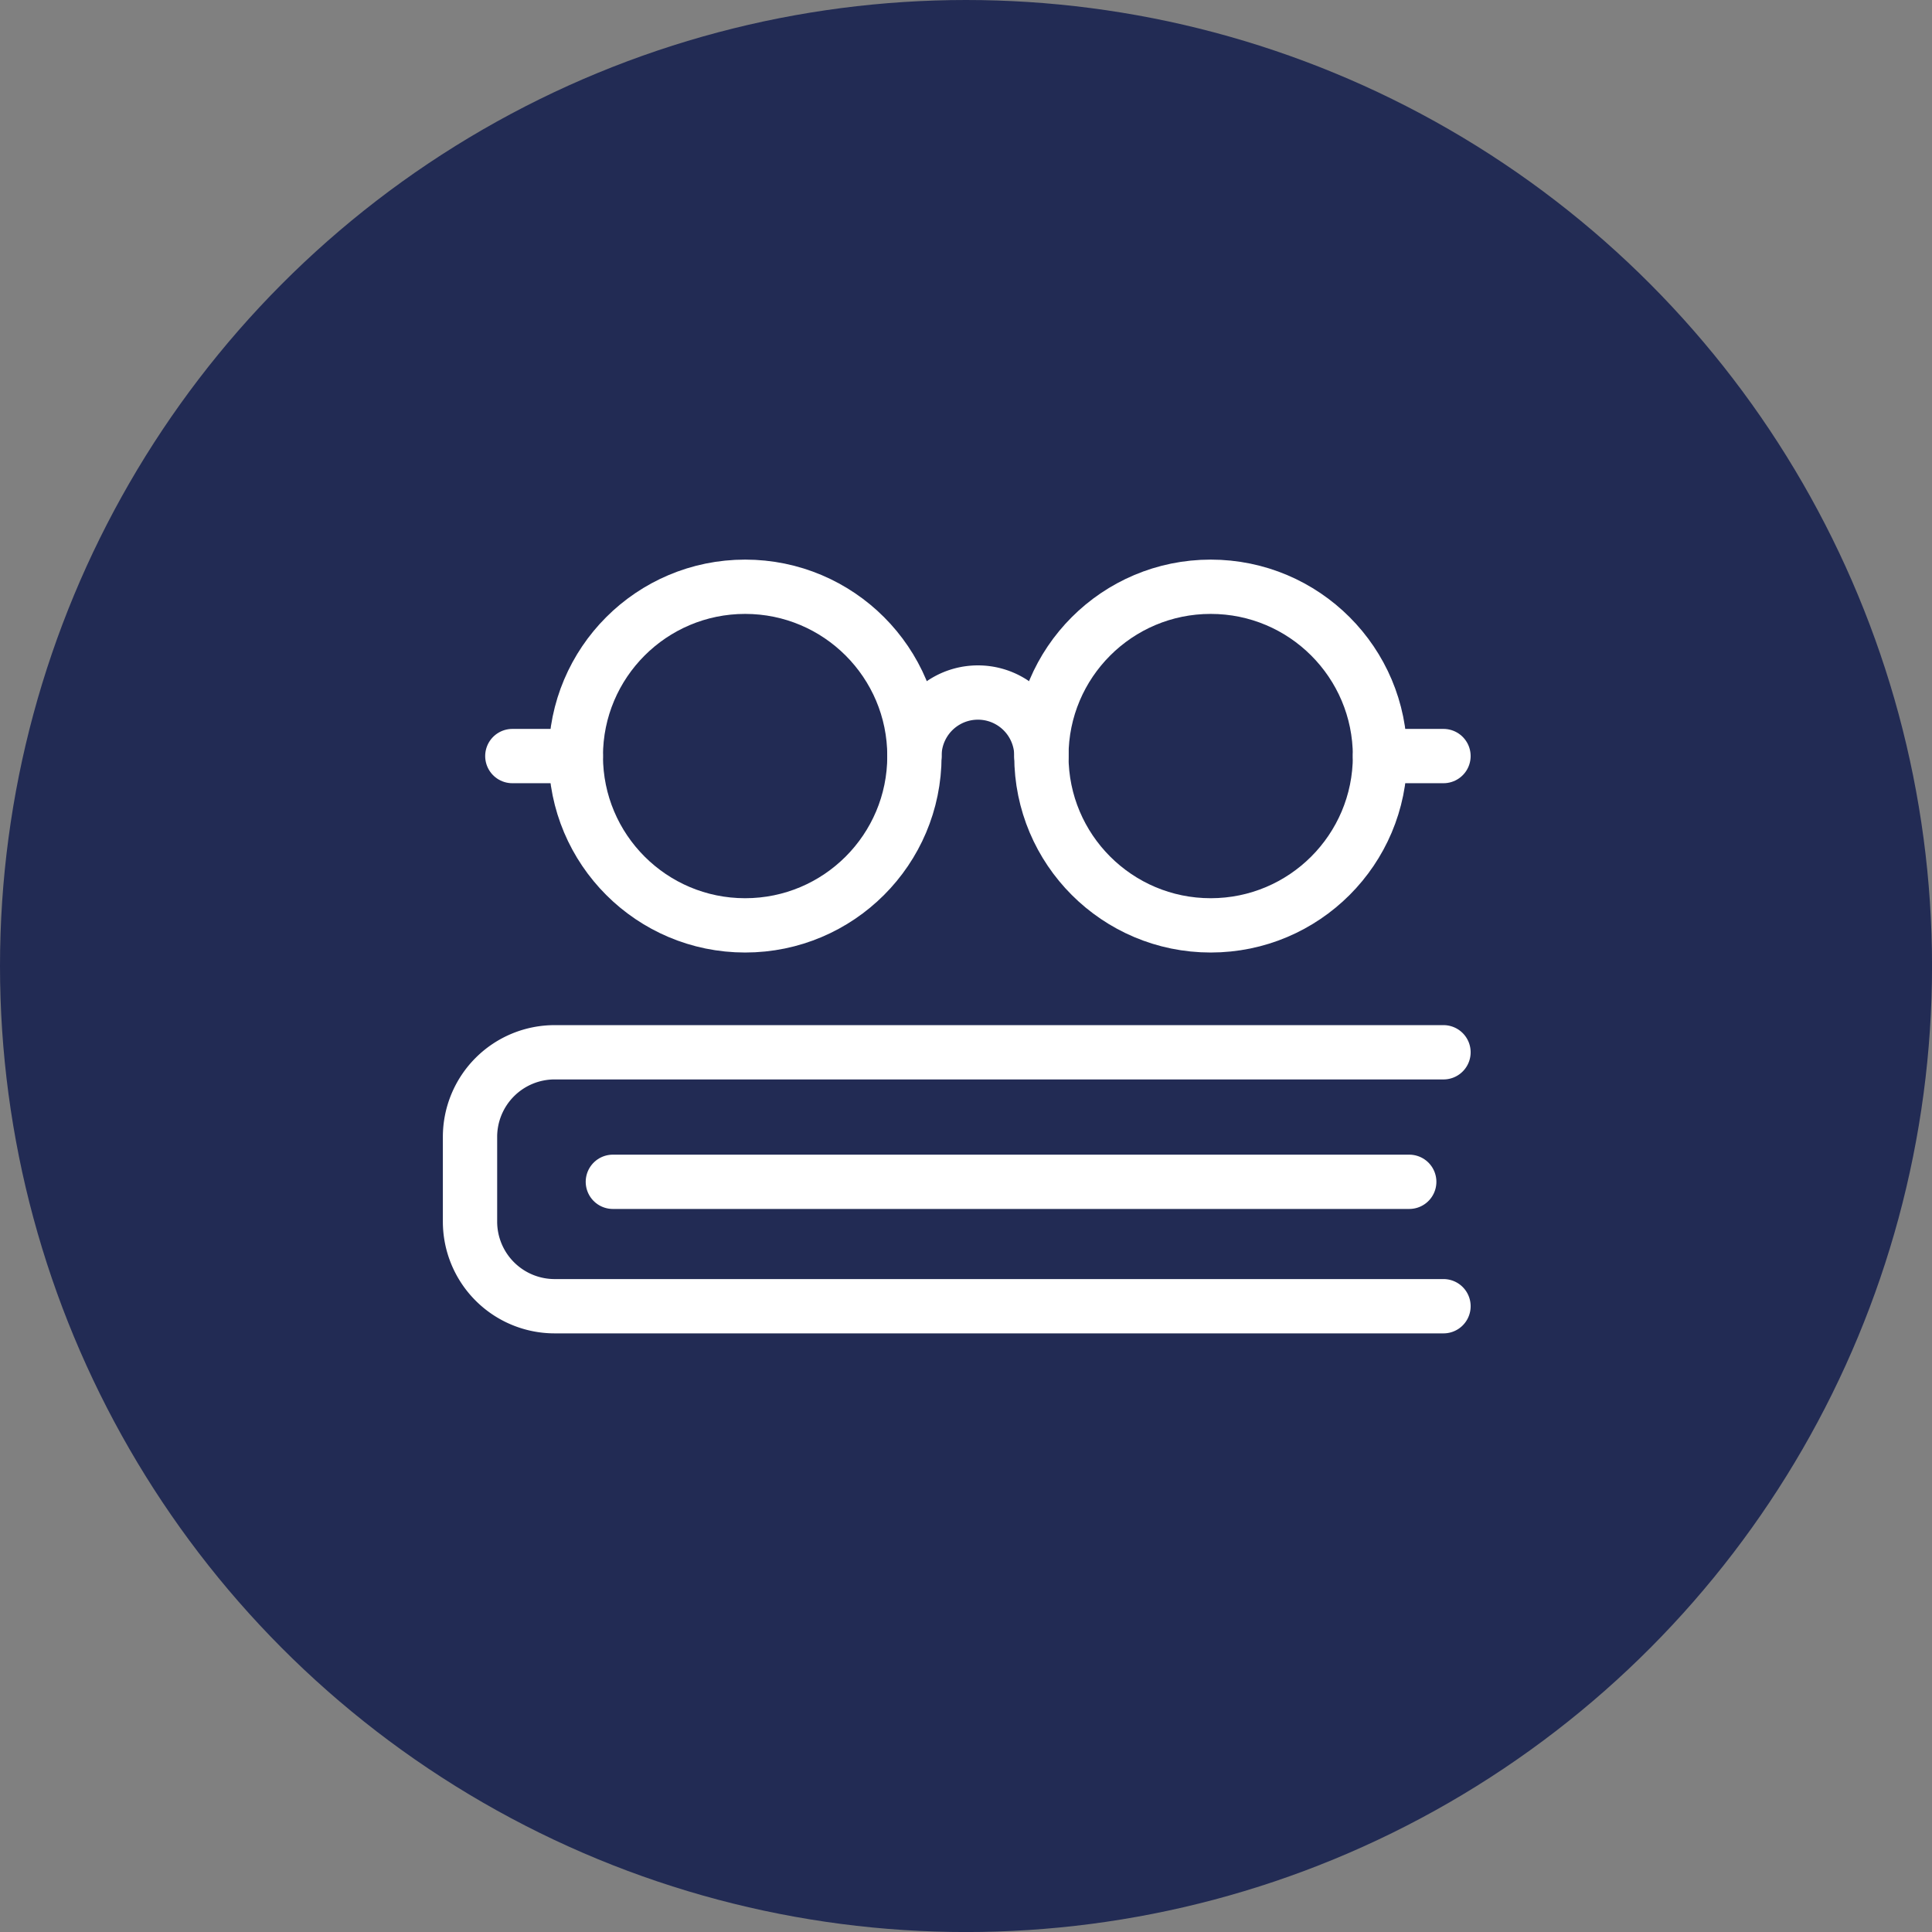
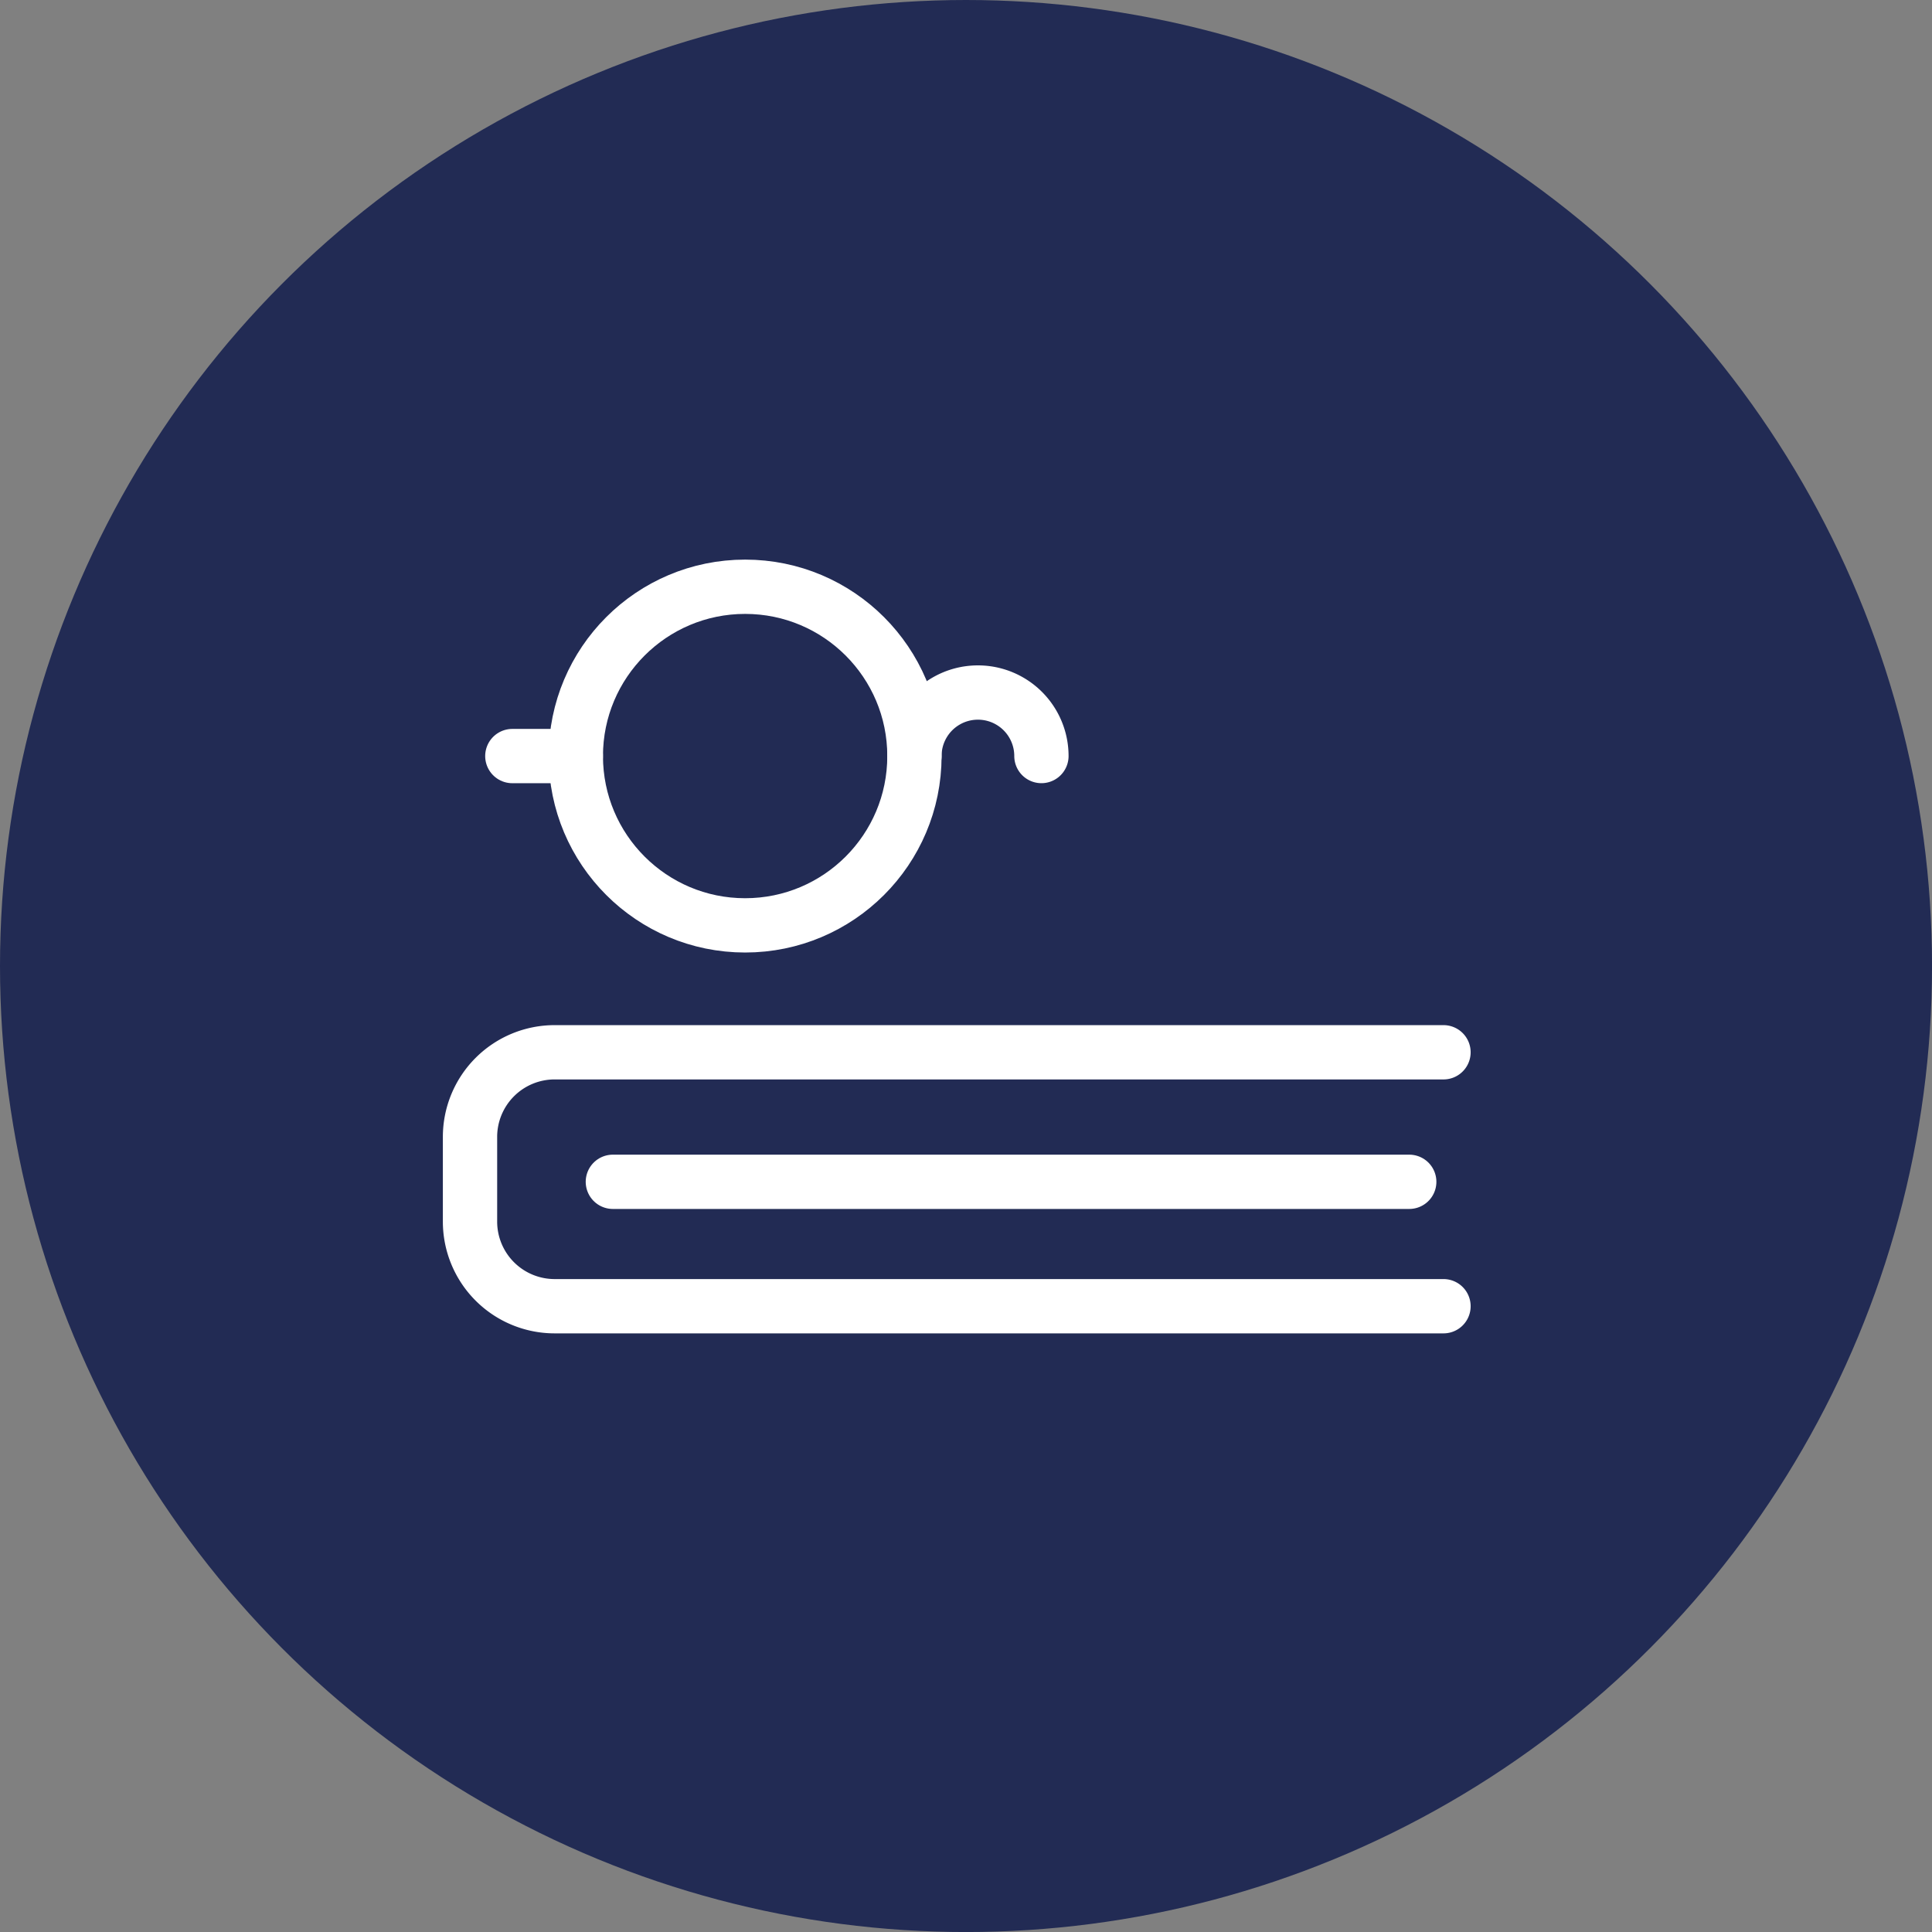
<svg xmlns="http://www.w3.org/2000/svg" id="Group_1293" data-name="Group 1293" width="53.371" height="53.371" viewBox="0 0 53.371 53.371">
  <rect x="0" y="0" width="53.371" height="53.371" fill="#808080" stroke="none" />
  <ellipse id="Ellipse_840" data-name="Ellipse 840" cx="26.686" cy="26.686" rx="26.686" ry="26.686" transform="translate(0 0)" fill="#222b54" />
  <g id="read-glasses" transform="translate(12.484 12.708)">
    <path id="Path_2377" data-name="Path 2377" d="M27.392,21.515H2.838A2.338,2.338,0,0,1,.5,19.177V16.838A2.338,2.338,0,0,1,2.838,14.5H27.392" transform="translate(0 1.861)" fill="none" stroke="#fff" stroke-linecap="round" stroke-linejoin="round" stroke-width="1.5" />
    <line id="Line_131" data-name="Line 131" x2="22" transform="translate(4.446 19.939)" fill="none" stroke="#fff" stroke-linecap="round" stroke-linejoin="round" stroke-width="1.5" />
    <circle id="Ellipse_1103" data-name="Ellipse 1103" cx="4.677" cy="4.677" r="4.677" transform="translate(3.423 3.501)" fill="none" stroke="#fff" stroke-linecap="round" stroke-linejoin="round" stroke-width="1.5" />
-     <circle id="Ellipse_1104" data-name="Ellipse 1104" cx="4.677" cy="4.677" r="4.677" transform="translate(16.284 3.501)" fill="none" stroke="#fff" stroke-linecap="round" stroke-linejoin="round" stroke-width="1.5" />
    <path id="Path_2378" data-name="Path 2378" d="M11,7.754a1.754,1.754,0,0,1,3.508,0" transform="translate(1.777 0.423)" fill="none" stroke="#fff" stroke-linecap="round" stroke-linejoin="round" stroke-width="1.5" />
    <line id="Line_132" data-name="Line 132" x1="1.754" transform="translate(1.669 8.178)" fill="none" stroke="#fff" stroke-linecap="round" stroke-linejoin="round" stroke-width="1.5" />
-     <line id="Line_133" data-name="Line 133" x1="1.754" transform="translate(25.638 8.178)" fill="none" stroke="#fff" stroke-linecap="round" stroke-linejoin="round" stroke-width="1.5" />
  </g>
</svg>